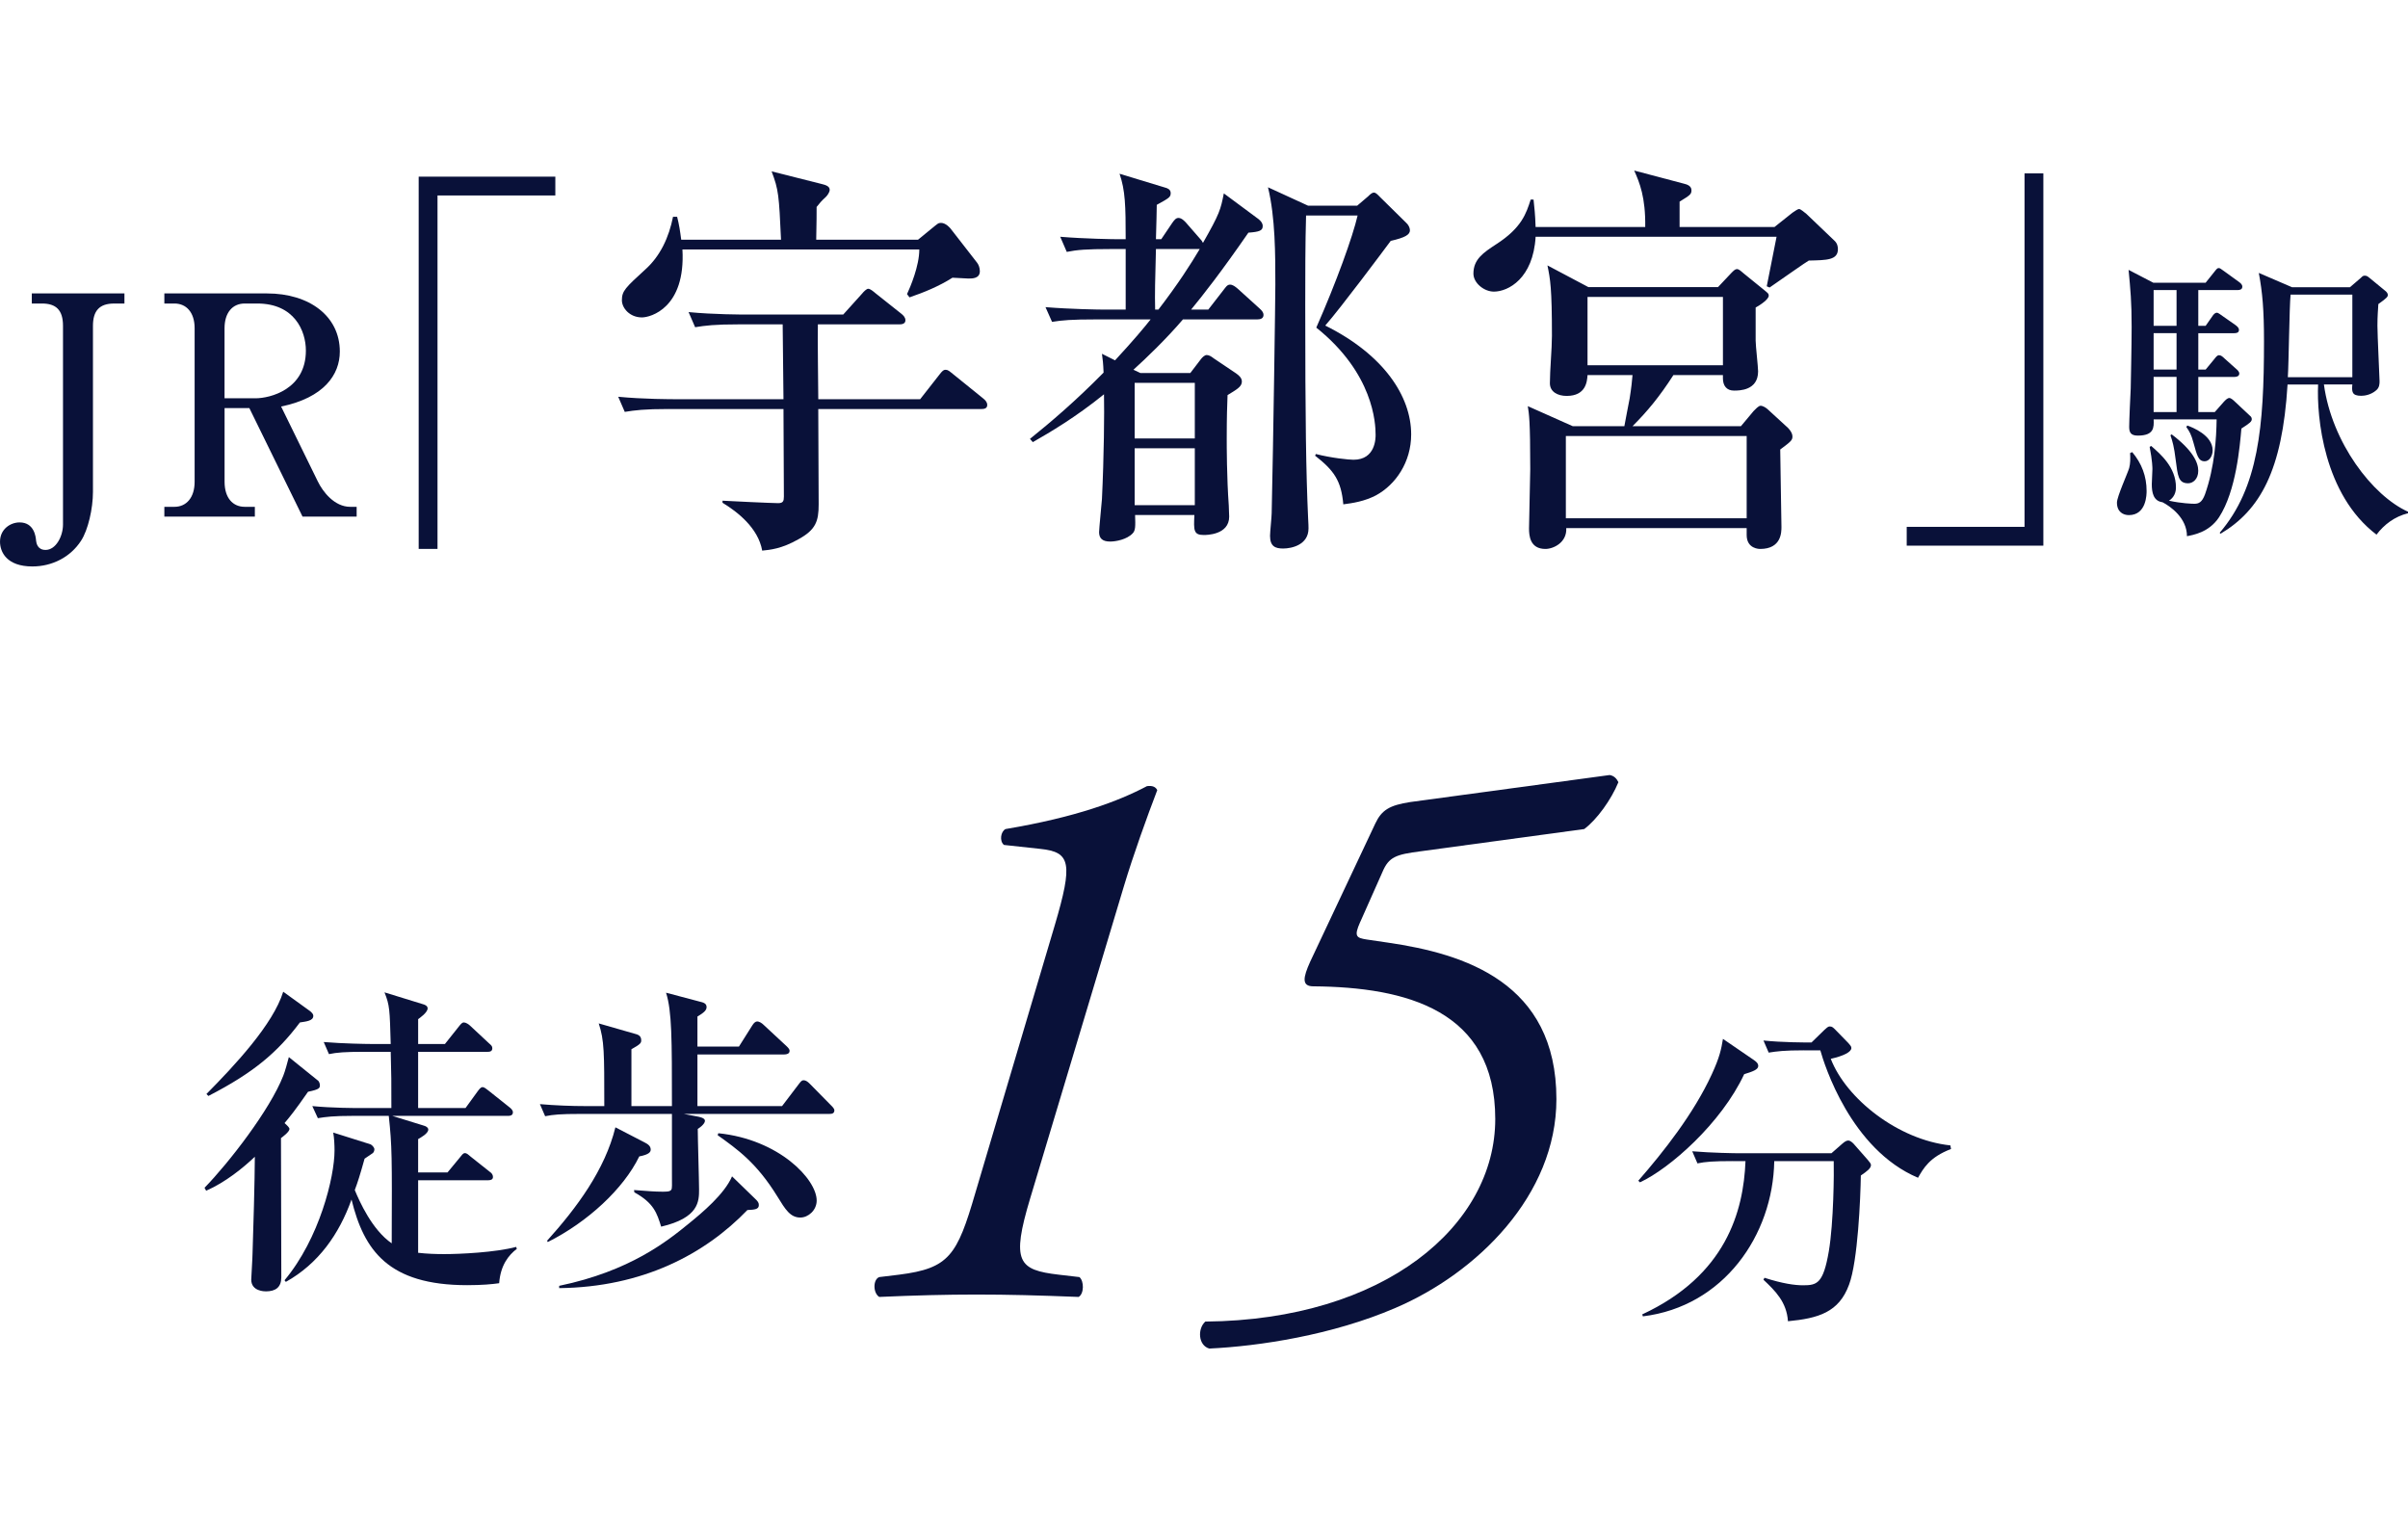
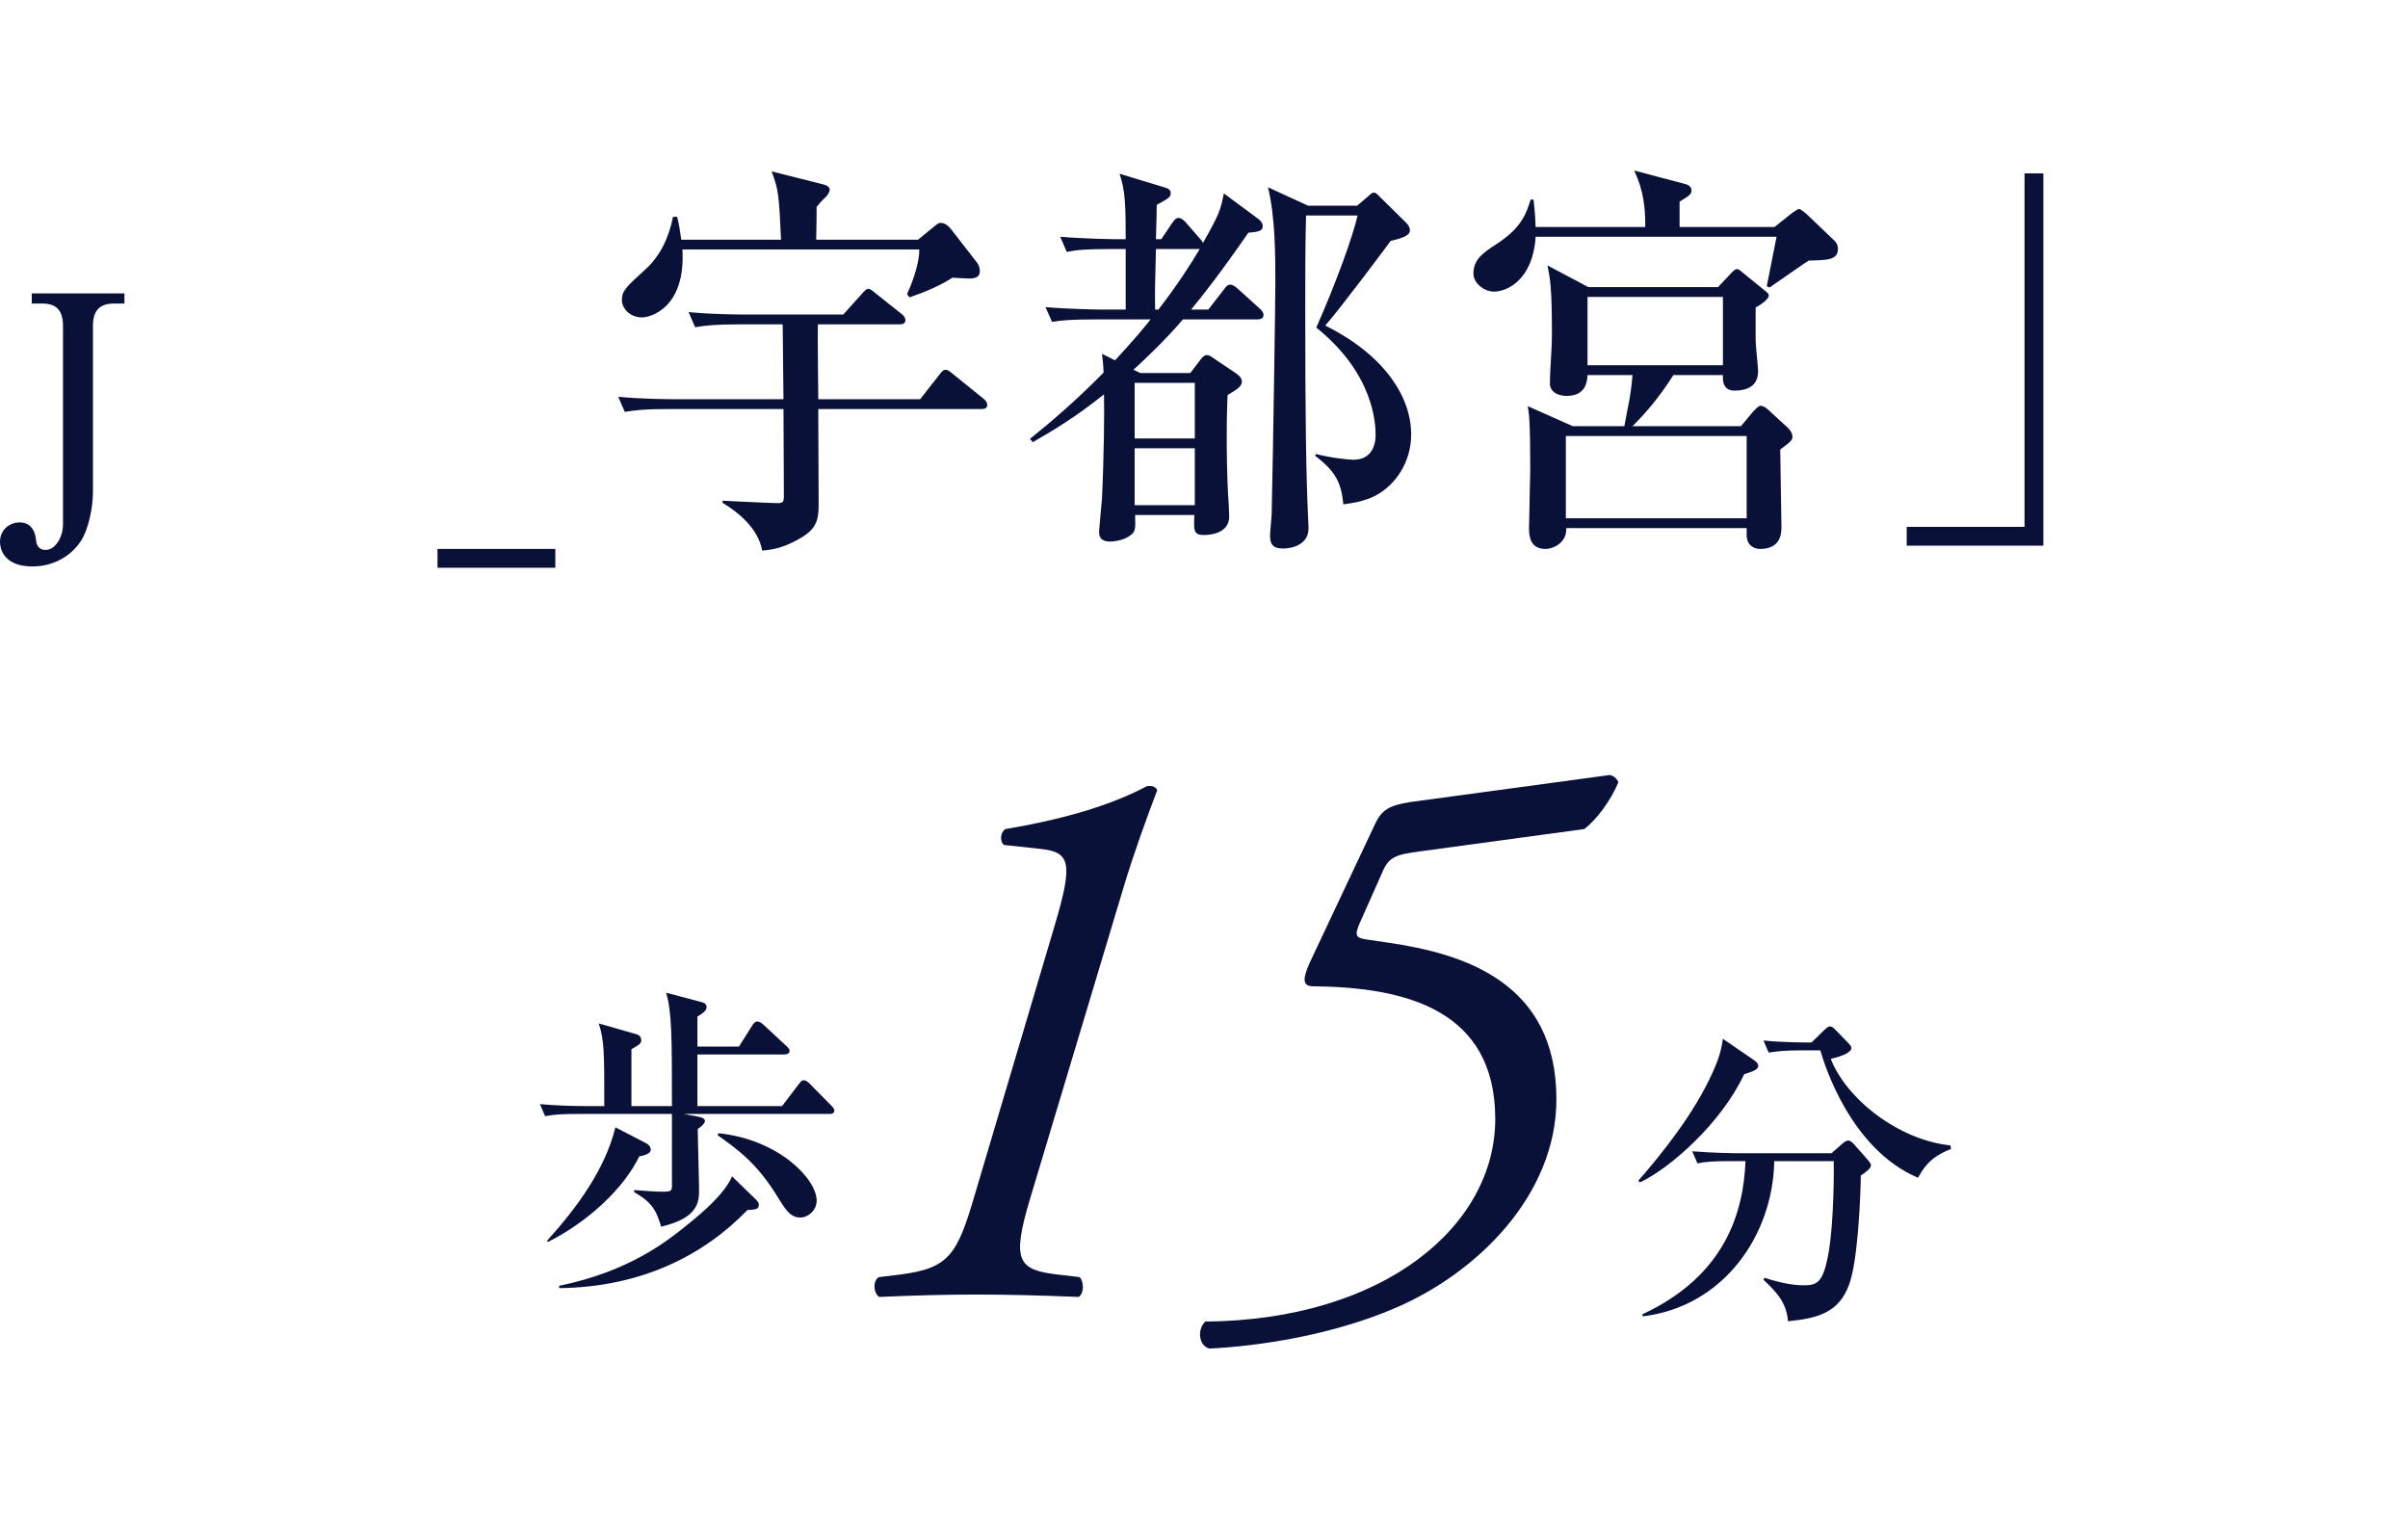
<svg xmlns="http://www.w3.org/2000/svg" id="b" width="143.254" height="90.369" viewBox="0 0 143.254 90.369">
  <defs>
    <style>.d{fill:none;}.d,.e{stroke-width:0px;}.e{fill:#091139;}</style>
  </defs>
  <g id="c">
    <rect class="d" x="18.548" width="79.582" height="90.369" />
    <path class="e" d="m7.403,18.057h-.618c-.891,0-1.255.454-1.255,1.327v9.876c0,1.001-.291,2.273-.709,2.91-.637.982-1.728,1.528-2.892,1.528-1.546,0-1.928-.873-1.928-1.474,0-.746.619-1.146,1.164-1.146.873,0,.964.854.982,1.091.018.128.073.546.564.546.618,0,1.037-.818,1.037-1.51v-11.822c0-.946-.418-1.327-1.255-1.327h-.601v-.601h5.511v.601Z" />
-     <path class="e" d="m15.887,17.456c2.51,0,4.329,1.346,4.329,3.456,0,1.382-.945,2.746-3.492,3.273l2.183,4.456c.291.601.982,1.51,1.928,1.51h.382v.582h-3.219l-3.165-6.457h-1.473v4.384c0,.964.491,1.491,1.201,1.491h.6v.582h-5.384v-.582h.6c.709,0,1.201-.546,1.201-1.491v-9.131c0-.964-.509-1.473-1.201-1.473h-.6v-.601h6.111Zm-2.528,6.238h1.837c.873,0,3.001-.527,3.001-2.837,0-1.183-.691-2.801-2.892-2.801h-.746c-.728,0-1.201.545-1.201,1.473v4.165Z" />
-     <path class="e" d="m26.028,11.629v21.027h-1.12V10.509h8.129v1.12h-7.009Z" />
+     <path class="e" d="m26.028,11.629v21.027h-1.12h8.129v1.12h-7.009Z" />
    <path class="e" d="m39.796,24.332c-1.485,0-2.02.074-2.628.171l-.39-.9c1.485.146,3.188.146,3.456.146h6.376l-.048-4.453h-2.58c-1.484,0-2.02.072-2.628.17l-.39-.9c1.485.146,3.188.146,3.456.146h5.744l1.12-1.242c.098-.121.268-.291.365-.291.122,0,.292.146.438.268l1.533,1.217c.122.098.244.219.244.389,0,.22-.219.244-.365.244h-4.843c-.024.705.024,3.82.024,4.453h6.06l1.144-1.46c.17-.219.243-.292.365-.292.146,0,.219.073.462.268l1.777,1.436c.122.098.243.22.243.391,0,.219-.194.242-.365.242h-9.687c0,.9.024,4.868.024,5.672,0,.997-.17,1.508-1.193,2.068-1.022.584-1.704.633-2.166.682-.243-1.363-1.484-2.312-2.361-2.848v-.122c.365.024,2.969.146,3.31.146.292,0,.341-.121.341-.389,0-.316-.024-4.381-.024-5.209h-6.814Zm14.822-10.075l.803-.657c.365-.292.389-.341.56-.341.292,0,.56.316.608.39l1.533,1.971c.098.122.17.316.17.512,0,.438-.438.438-.681.438-.17,0-.755-.049-.949-.049-.803.512-1.704.877-2.556,1.169l-.146-.194c.195-.414.73-1.68.73-2.653h-14.091c.195,3.48-1.898,4.04-2.41,4.04-.73,0-1.192-.56-1.192-1.021,0-.561.219-.755,1.387-1.826.9-.803,1.412-1.922,1.655-3.139h.244c.122.486.17.803.243,1.362h5.938c-.122-2.653-.146-2.97-.56-4.064l2.994.755c.194.049.462.121.462.34,0,.146-.146.342-.219.414-.316.292-.341.341-.56.608,0,.56,0,.706-.024,1.947h6.06Z" />
    <path class="e" d="m74.804,19.002h-4.43c-.998,1.169-2.19,2.312-2.945,2.994l.414.195h2.969l.633-.828c.073-.098.219-.243.341-.243.146,0,.292.097.414.194l1.339.9c.17.122.341.268.341.487,0,.316-.341.486-.852.803-.024.608-.049,1.29-.049,2.604,0,.389,0,2.287.122,3.967,0,.17.024.535.024.657,0,1.095-1.363,1.095-1.509,1.095-.608,0-.608-.268-.56-1.191h-3.529c.024.681.024.924-.146,1.095-.341.364-.998.486-1.338.486-.487,0-.657-.219-.657-.56,0-.195.146-1.654.17-1.971.122-2.531.146-5.16.122-6.23-1.679,1.362-3.212,2.263-4.235,2.847l-.17-.194c1.241-.998,2.701-2.239,4.38-3.943-.024-.584-.048-.754-.097-1.119l.779.39c1.168-1.266,1.728-1.947,2.117-2.435h-3.237c-1.484,0-2.02.049-2.628.146l-.389-.876c1.484.122,3.188.146,3.456.146h1.314v-3.602h-.876c-1.485,0-2.02.049-2.629.17l-.389-.9c1.46.122,3.188.146,3.456.146h.438c0-2.02-.024-2.896-.365-3.895l2.726.828c.097.023.316.098.316.316,0,.243-.073.292-.828.705,0,.074-.024,1.363-.049,2.045h.316l.657-.974c.122-.171.219-.292.365-.292.195,0,.365.195.438.268l.828.949c.097.098.146.17.194.268.998-1.752,1.047-1.971,1.241-2.945l2.069,1.534c.146.122.244.243.244.413,0,.268-.195.342-.852.39-1.63,2.36-2.726,3.748-3.407,4.575h1.022l.925-1.191c.098-.122.195-.293.365-.293s.316.122.462.244l1.29,1.168c.17.146.243.268.243.389,0,.22-.194.268-.365.268Zm-3.724,3.773h-3.578v3.31h3.578v-3.31Zm0,3.894h-3.578v3.383h3.578v-3.383Zm.146-11.853h-2.458c-.048,1.923-.073,2.604-.048,3.602h.194c1.193-1.557,1.923-2.701,2.458-3.602h-.146Zm10.635,14.651c-.706.365-1.387.462-1.947.536-.122-1.412-.56-2.021-1.679-2.896l.048-.098c.949.243,1.972.341,2.239.341,1.314,0,1.314-1.29,1.314-1.485,0-.681-.122-3.65-3.529-6.376,1.192-2.701,2.166-5.403,2.458-6.669h-3.066c-.049,1.607-.049,3.699-.049,5.355,0,6.838.049,9.979.17,12.631.024.34.024.584.024.633,0,.973-.998,1.192-1.509,1.192-.462,0-.779-.122-.779-.755,0-.219.097-1.144.097-1.338.098-4.26.219-12.851.219-13.605,0-1.776,0-3.991-.438-5.792l2.385,1.095h2.921l.657-.56c.098-.097.219-.219.341-.219s.244.146.365.268l1.533,1.509c.146.122.243.316.243.463,0,.268-.292.438-1.144.633-.414.56-2.994,4.016-3.894,5.037,3.48,1.729,5.111,4.211,5.111,6.475,0,1.654-.925,2.993-2.093,3.626Z" />
    <path class="e" d="m107.611,15.498c-.146.072-1.558,1.07-2.336,1.606l-.17-.073c.098-.438.438-2.264.584-2.945h-14.334c-.146,2.482-1.631,3.262-2.483,3.262-.584,0-1.217-.512-1.217-1.07,0-.853.584-1.242,1.363-1.753,1.509-.974,1.776-1.825,2.044-2.653h.17c.049.487.098.853.122,1.631h6.522c.024-1.776-.341-2.652-.657-3.358l2.945.778c.219.049.462.146.462.391,0,.242-.073.291-.706.681v1.509h5.646l1.071-.852c.146-.098.316-.219.39-.219.097,0,.341.219.438.292l1.655,1.581c.195.171.219.391.219.512,0,.657-.657.657-1.728.682Zm-1.704,11.244c0,.73.073,3.942.073,4.6,0,.316,0,1.314-1.266,1.314-.049,0-.803,0-.803-.828v-.413h-10.733c.048.852-.754,1.241-1.241,1.241-.925,0-.974-.803-.974-1.217,0-.561.073-3.018.073-3.529,0-2.92-.073-3.285-.146-3.748l2.677,1.193h3.067c.048-.244.268-1.437.316-1.656.097-.607.146-1.07.17-1.387h-2.677c-.024.39-.098,1.241-1.241,1.241-.536,0-.998-.243-.998-.755,0-.778.122-2.044.122-2.822,0-2.824-.097-3.359-.268-4.187l2.434,1.29h7.715l.803-.852c.122-.122.219-.219.316-.219.122,0,.219.097.389.242l1.29,1.047c.17.146.219.17.219.292,0,.22-.511.56-.779.706v1.971c0,.293.146,1.559.146,1.826,0,1.144-1.12,1.144-1.436,1.144-.438,0-.657-.292-.657-.729v-.195h-2.945c-.828,1.29-1.558,2.166-2.434,3.043h6.449l.754-.901c.098-.097.292-.316.414-.316.146,0,.34.122.462.243l1.168,1.071c.024.024.268.268.268.511,0,.219-.073.293-.73.779Zm-1.996-.803h-10.757v4.891h10.757v-4.891Zm-1.412-8.275h-8.056v4.064h8.056v-4.064Z" />
    <path class="e" d="m113.432,32.461v-1.119h7.009V10.315h1.12v22.146h-8.129Z" />
-     <path class="e" d="m126.848,26.896c.564.673.855,1.437.855,2.31,0,.183,0,1.438-1.055,1.438-.328,0-.709-.182-.709-.746,0-.346.637-1.746.728-2.055.073-.291.073-.527.055-.892l.127-.055Zm4.911-2.383l.546-.618c.091-.091.2-.219.327-.219.073,0,.2.092.364.255l.855.801c.073.054.109.127.109.2,0,.145-.109.236-.618.563-.091,1.036-.309,3.71-1.328,5.274-.601.91-1.546,1.055-1.91,1.128,0-1.073-.964-1.765-1.455-2.019-.545-.073-.637-.582-.637-1.073,0-.146.037-.765.037-.892,0-.072,0-.491-.164-1.328l.091-.055c.564.492,1.473,1.273,1.473,2.456,0,.109,0,.546-.418.8.746.164,1.383.183,1.51.183.255,0,.455-.073.637-.563.582-1.656.673-3.348.691-4.457h-3.747c.018.473.036.965-.946.965-.437,0-.509-.219-.509-.528,0-.363.073-1.946.091-2.273,0-.163.055-2.474.055-3.674,0-1.51-.073-2.22-.182-3.384l1.473.765h3.11l.51-.637c.146-.182.182-.236.272-.236.073,0,.109.036.364.218l.855.619c.091.072.182.145.182.272,0,.163-.146.2-.272.2h-2.347v2.128h.437l.382-.546c.091-.146.182-.236.291-.236.073,0,.2.109.364.219l.728.509c.127.091.218.183.218.291,0,.183-.164.2-.291.2h-2.128v2.164h.437l.51-.618c.091-.108.164-.236.291-.236.109,0,.218.091.327.2l.691.618c.072.055.182.164.182.272,0,.164-.164.201-.273.201h-2.165v2.091h.982Zm-3.638-7.257v2.128h1.364v-2.128h-1.364Zm0,2.564v2.164h1.364v-2.164h-1.364Zm1.364,4.692v-2.091h-1.364v2.091h1.364Zm-.291,1.328c1.255.946,1.582,1.673,1.582,2.164,0,.51-.327.746-.6.746-.582,0-.618-.419-.746-1.419-.091-.746-.182-1.073-.309-1.437l.073-.055Zm.928-.527c.309.108,1.509.582,1.509,1.474,0,.345-.2.654-.473.654-.382,0-.455-.346-.673-1.128-.127-.473-.236-.655-.418-.909l.055-.091Zm8.13-2.438c.473,3.456,2.892,6.62,5.002,7.566v.091c-.8.2-1.419.673-1.874,1.273-3.146-2.383-3.565-7.021-3.474-8.931h-1.818c-.31,5.129-1.637,7.476-3.983,8.876l-.055-.055c2.31-2.691,2.637-6.312,2.637-11.386,0-1.892-.091-2.91-.309-4.074l1.982.854h3.438l.655-.563c.091-.091.127-.128.236-.128.127,0,.2.073.291.146l.928.764c.072.055.146.146.146.236,0,.109-.055.182-.564.545-.018.328-.055.691-.055,1.292,0,.527.127,3.128.127,3.292,0,.146,0,.382-.2.546-.309.272-.691.327-.891.327-.564,0-.564-.254-.528-.673h-1.691Zm1.691-.437v-4.911h-3.674c-.073.691-.109,4.129-.164,4.911h3.837Z" />
    <path class="e" d="m61.285,71.293c-1.134,3.781-.709,4.254,1.701,4.537l1.229.143c.283.236.283.992-.047,1.181-2.41-.095-4.159-.142-6.096-.142-1.749,0-3.639.047-5.765.142-.378-.236-.378-1.04,0-1.181l1.181-.143c2.978-.378,3.45-1.134,4.537-4.867l4.726-15.926c1.087-3.686.945-4.348-.851-4.536l-2.174-.236c-.283-.236-.189-.804.095-.945,4.206-.709,6.71-1.653,8.412-2.552.331-.047.52.047.614.236-.614,1.606-1.417,3.828-1.985,5.718l-5.576,18.571Z" />
    <path class="e" d="m80.919,54.849c-.378.851-.236.944.378,1.04l1.276.188c4.537.661,10.019,2.362,10.019,9.31,0,5.718-4.726,10.35-9.593,12.428-3.733,1.607-8.081,2.27-11.058,2.41-.662-.188-.709-1.181-.236-1.605,10.68-.096,17.249-5.719,17.249-12.051,0-6.475-5.292-7.845-10.821-7.893-.709,0-.615-.52-.189-1.465l3.875-8.223c.378-.803.851-1.086,2.08-1.275l11.861-1.607c.284.048.425.236.52.426-.425,1.039-1.276,2.221-2.032,2.788l-9.735,1.323c-1.465.189-1.89.331-2.269,1.229l-1.323,2.978Z" />
-     <path class="e" d="m18.327,64.946c-.797,1.146-1.088,1.496-1.399,1.865.175.156.292.272.292.351,0,.175-.428.485-.505.544,0,1.322.02,7.096.02,8.281,0,.584-.331.836-.914.836-.078,0-.875,0-.875-.699,0-.117.078-1.322.078-1.575.039-1.05.136-4.529.136-5.734-.719.681-1.75,1.517-2.896,2.021l-.097-.175c1.438-1.478,3.888-4.627,4.685-6.668.097-.233.253-.797.331-1.107l1.711,1.38c.097.058.136.214.136.292,0,.174-.039.252-.7.389Zm-.486-4.121c-1.341,1.787-2.761,2.993-5.443,4.373l-.117-.116c1.691-1.711,3.966-4.141,4.568-6.085l1.614,1.166c.058.059.175.137.175.272,0,.292-.408.331-.797.39Zm11.858,15.512c-.408.059-1.011.117-1.905.117-4.705,0-6.143-2.08-6.882-5.094-.739,2.061-1.963,3.811-3.907,4.899l-.078-.097c2.08-2.488,2.974-6.144,2.974-7.719,0-.33-.02-.758-.078-1.068l2.216.699c.097.039.233.195.233.292,0,.058-.02.175-.097.233s-.428.291-.486.33c-.272.973-.408,1.4-.583,1.866.272.661,1.03,2.372,2.197,3.169.02-5.19.02-5.773-.175-7.582h-2.119c-1.186,0-1.613.059-2.1.137l-.33-.719c1.186.116,2.566.116,2.78.116h1.924c0-1.691,0-1.886-.039-3.344h-1.575c-1.186,0-1.614.038-2.1.136l-.311-.719c1.167.097,2.547.116,2.76.116h1.225c-.059-2.061-.059-2.294-.37-3.071l2.333.719c.058.02.233.078.233.234,0,.252-.486.582-.564.641v1.478h1.594l.836-1.05c.097-.116.175-.232.292-.232s.292.116.369.193l1.127,1.051c.136.116.194.174.194.291,0,.194-.155.214-.292.214h-4.121v3.344h2.819l.719-.991c.078-.098.175-.253.292-.253s.233.116.369.214l1.244.991c.098.077.195.175.195.292,0,.193-.175.213-.292.213h-6.881l1.886.584c.136.039.252.116.252.232,0,.234-.466.486-.603.564v1.982h1.75l.739-.895c.097-.116.175-.252.292-.252s.214.098.35.214l1.127.894c.117.078.194.176.194.312,0,.175-.175.194-.292.194h-4.16v4.315c.525.059,1.03.078,1.555.078.933,0,3.033-.097,4.277-.428l.039.116c-.486.369-.972.973-1.05,2.041Z" />
    <path class="e" d="m34.531,66.267c-1.186,0-1.613.039-2.1.136l-.311-.719c.914.078,1.847.117,2.761.117h1.069c0-3.208,0-3.908-.331-4.919l2.1.603c.233.059.428.117.428.408,0,.156-.058.233-.583.525v3.383h2.41c0-4.006,0-5.639-.35-6.746l1.983.525c.252.058.428.116.428.33,0,.194-.156.33-.544.563v1.788h2.469l.797-1.264c.097-.155.194-.232.292-.232.116,0,.272.097.369.193l1.361,1.264c.078.078.194.176.194.292,0,.175-.175.214-.311.214h-5.171v3.072h5.035l.992-1.303c.097-.117.155-.233.292-.233.117,0,.233.077.35.194l1.283,1.303c.078.077.194.193.194.291,0,.194-.155.214-.292.214h-8.67l.816.155c.097.02.447.078.447.253,0,.059-.039.233-.428.486,0,.563.078,3.071.078,3.597,0,.699,0,1.691-2.255,2.216-.253-.798-.428-1.399-1.594-2.042l-.02-.136c.797.059,1.206.098,1.691.098.253,0,.447,0,.525-.116.058-.078.039-.292.039-.914v-3.597h-5.443Zm-1.983,7.542c1.769-1.963,3.441-4.218,4.063-6.745l1.73.895c.194.097.37.214.37.428,0,.136-.078.292-.681.408-.933,1.925-3.071,3.907-5.443,5.093l-.039-.078Zm.719,2.684c4.218-.875,6.435-2.664,7.698-3.693.816-.661,2.138-1.77,2.585-2.819l1.322,1.283c.233.214.272.292.272.428,0,.253-.253.272-.681.292-2.527,2.624-6.221,4.588-11.197,4.646v-.136Zm9.467-9.078c3.616.369,5.851,2.74,5.851,4.004,0,.584-.505,1.012-.972,1.012-.603,0-.895-.486-1.361-1.244-1.244-2.022-2.391-2.819-3.558-3.655l.039-.116Z" />
    <path class="e" d="m104.347,63.066c.136.097.252.194.252.35,0,.214-.331.331-.836.486-1.361,2.916-4.432,5.618-6.201,6.435l-.097-.098c1.497-1.711,3.305-4.004,4.374-6.337.466-1.011.563-1.497.661-2.1l1.847,1.264Zm-1.264,6.007c-1.186,0-1.614.039-2.1.136l-.311-.72c1.167.098,2.546.117,2.76.117h5.521l.642-.563c.175-.155.272-.194.369-.194.078,0,.195.078.292.175l.855.972c.117.137.194.233.194.312,0,.194-.233.369-.603.622-.02,1.322-.175,5.093-.7,6.492-.603,1.652-1.827,2.003-3.635,2.178-.078-1.146-.758-1.809-1.458-2.469l.059-.117c1.088.35,1.808.447,2.293.447.836,0,1.206-.098,1.536-2.021.292-1.73.311-4.705.292-5.365h-3.538c-.078,4.412-3.013,8.65-7.815,9.234l-.039-.117c4.977-2.313,6.026-6.123,6.143-9.117h-.758Zm4.238-6.59c-1.186,0-1.614.059-2.1.136l-.311-.72c1.127.117,2.43.117,2.858.117l.777-.758c.117-.098.194-.195.311-.195.136,0,.194.059.331.195l.777.797c.117.136.175.194.175.291,0,.233-.447.467-1.225.642.914,2.372,4.004,4.821,7.115,5.151l.039.215c-1.283.485-1.652,1.166-1.963,1.71-4.004-1.691-5.579-6.745-5.812-7.581h-.972Z" />
  </g>
</svg>